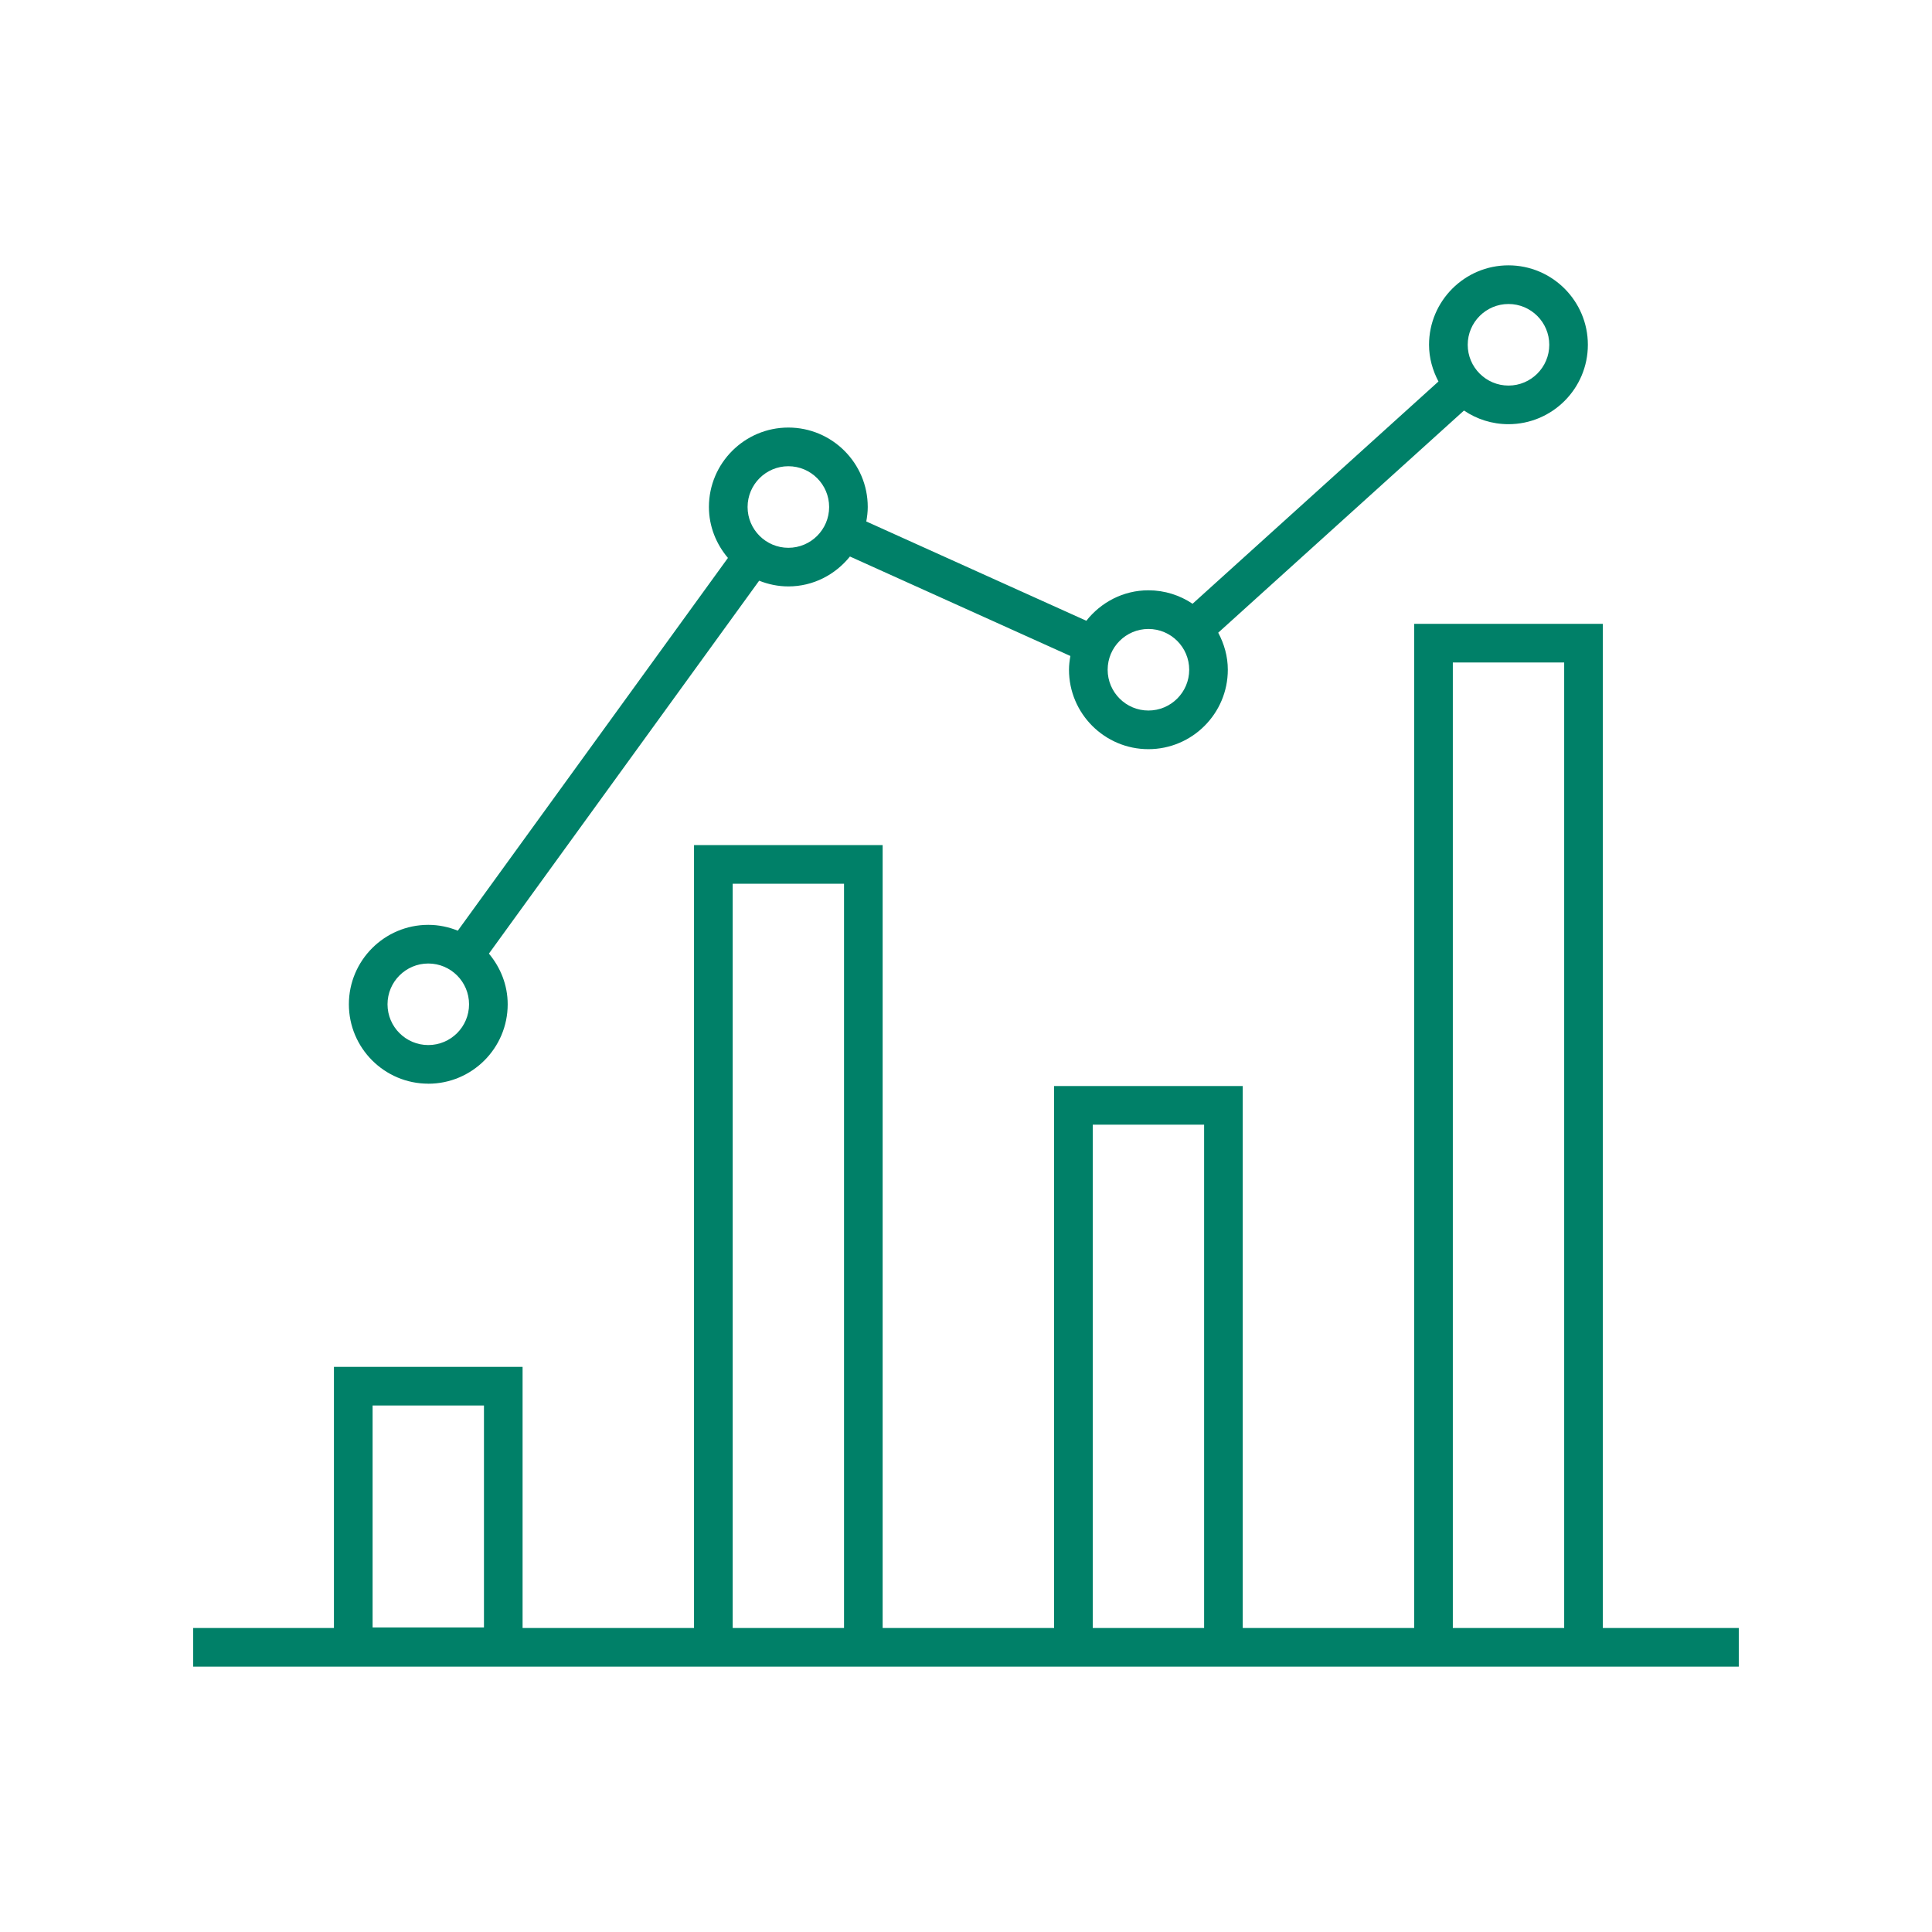
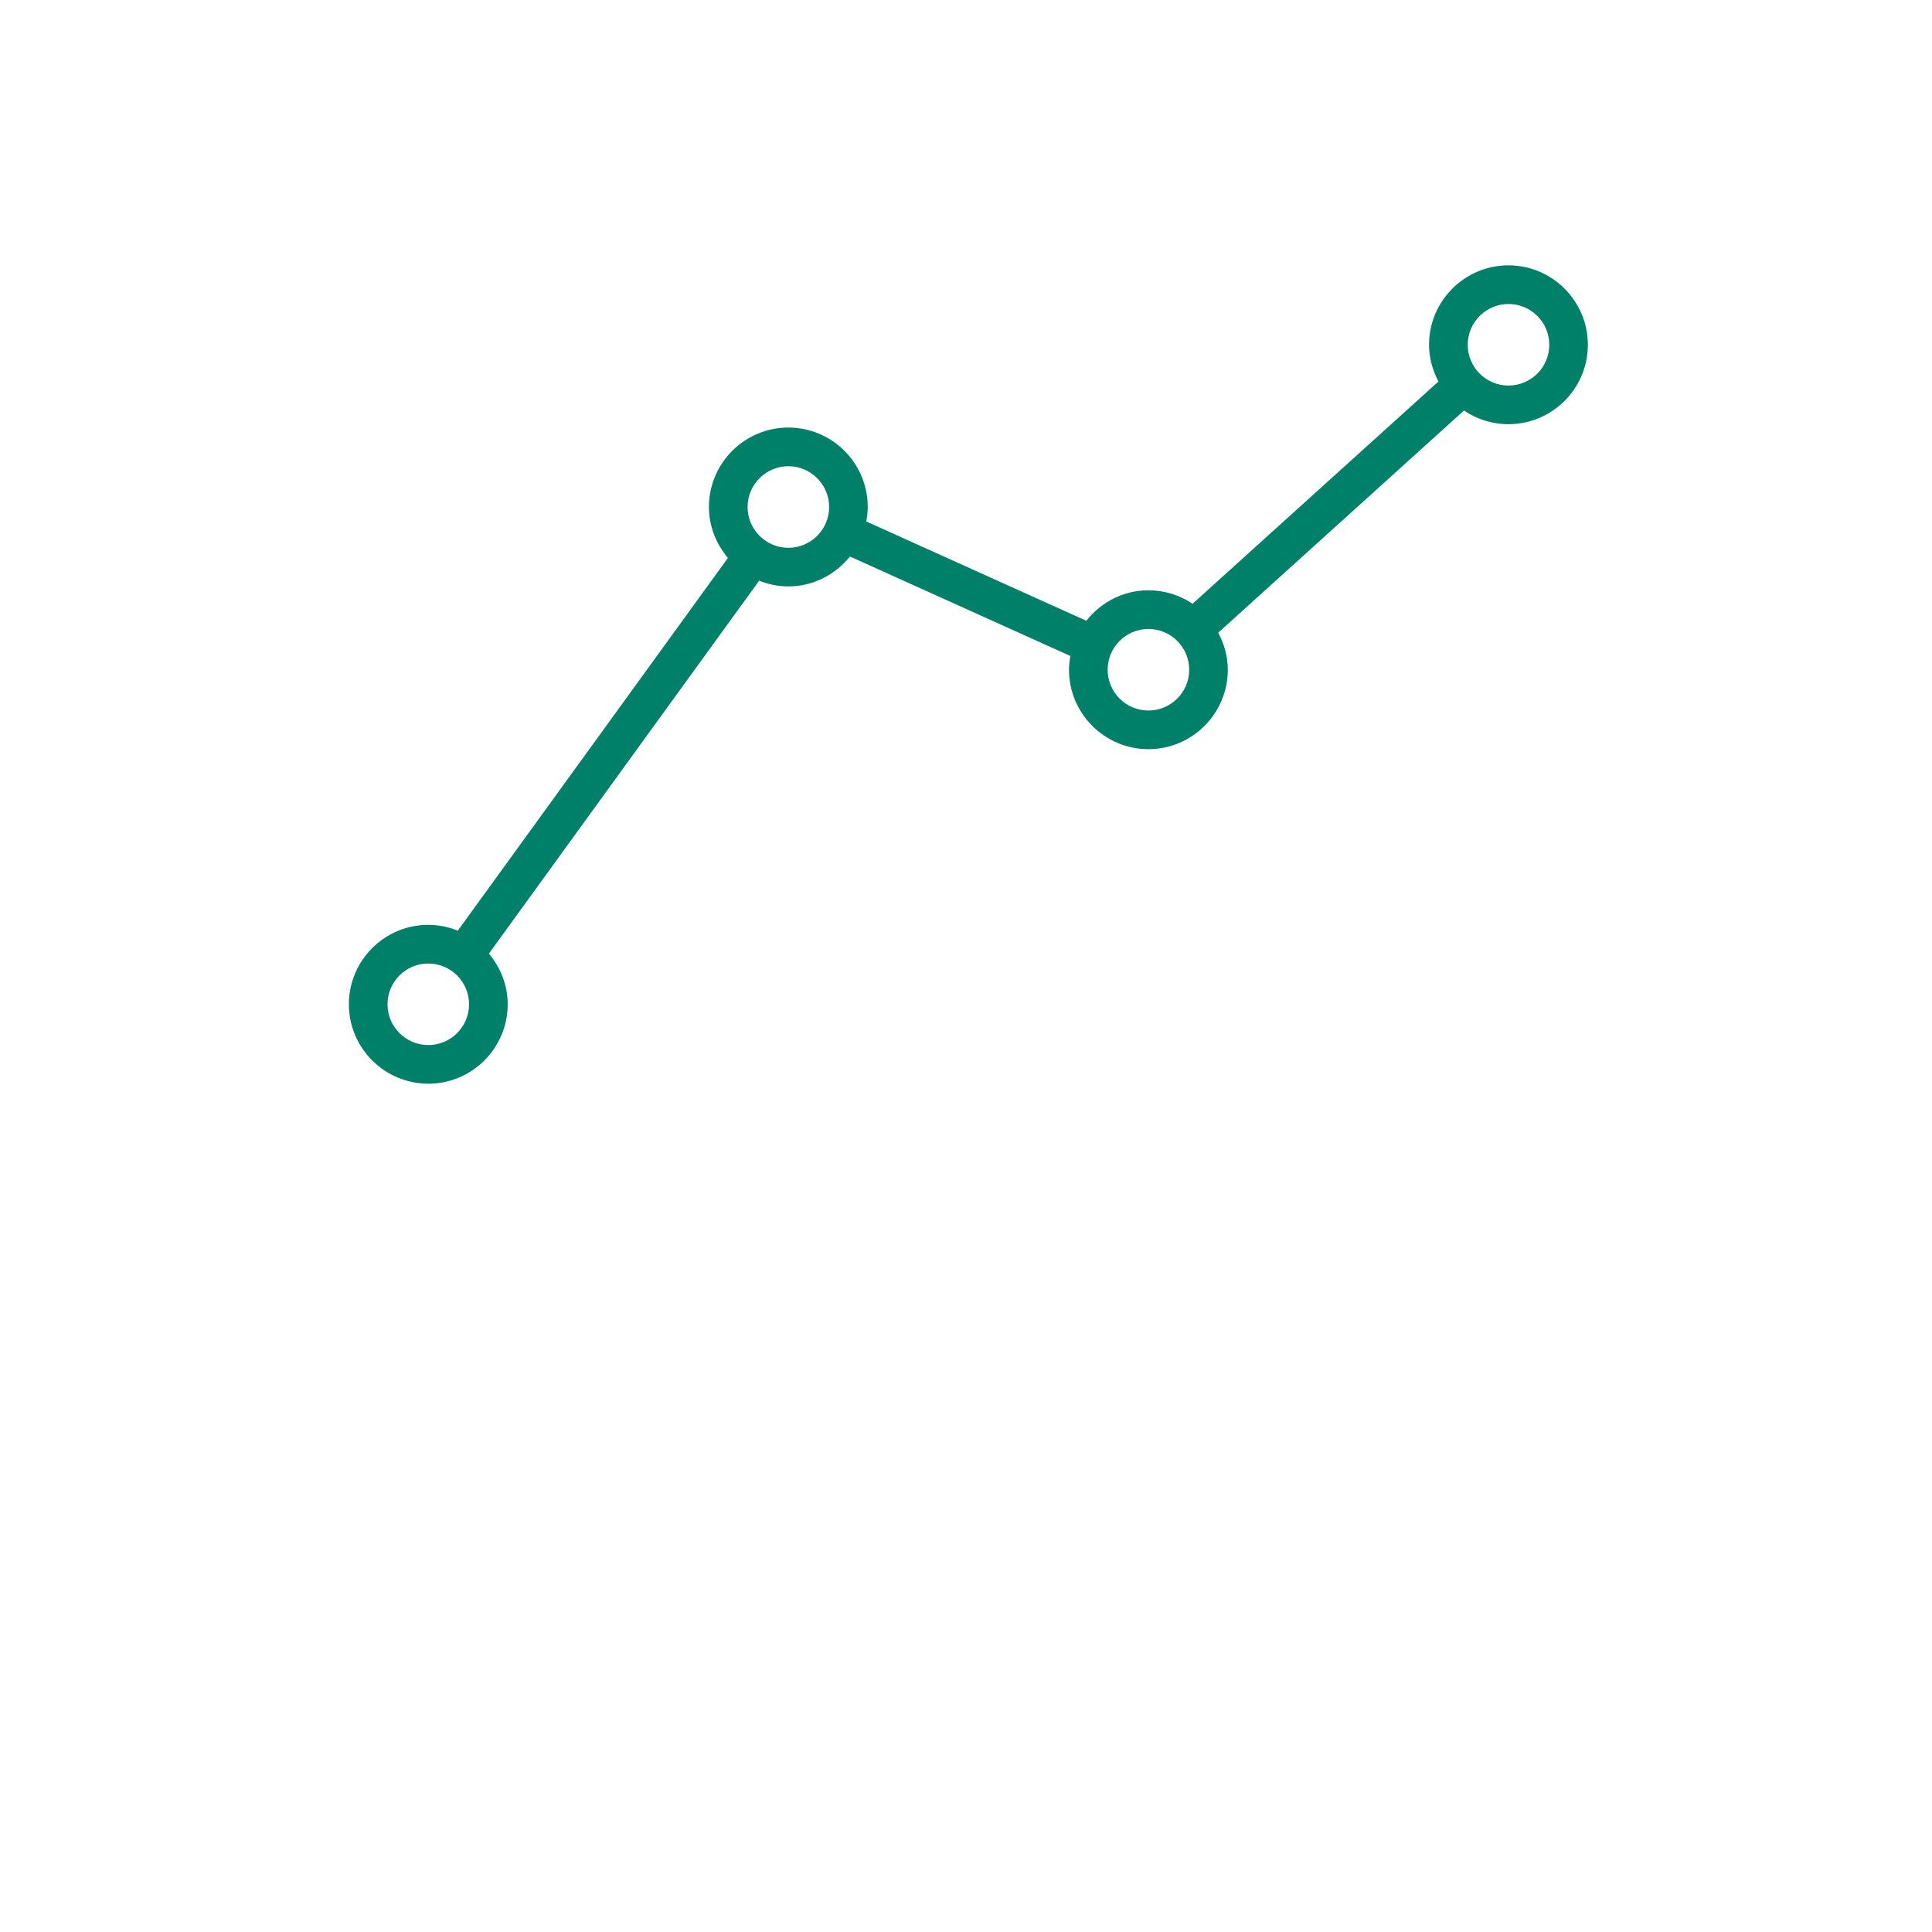
<svg xmlns="http://www.w3.org/2000/svg" id="_レイヤー_1" data-name="レイヤー_1" width="100" height="100" version="1.1" viewBox="0 0 100 100">
-   <path d="M82.962,84.265v-51.975h-9.764v51.975h-8.874v-28.052h-9.764v28.052h-8.874v-40.523h-9.763v40.523h-8.874v-13.517h-9.764v13.517h-7.286v2h80v-2h-7.038ZM19.286,72.748h5.764v11.489h-5.764v-11.489ZM37.924,84.265v-38.523h5.763v38.523h-5.763ZM56.561,84.265v-26.052h5.764v26.052h-5.764ZM75.198,84.265v-49.975h5.764v49.975h-5.764Z" fill="#008068" />
  <path d="M22.168,56.093c2.267,0,4.11-1.844,4.11-4.11,0-1.002-.375-1.91-.972-2.624l13.988-19.302c.469.187.977.296,1.511.296,1.293,0,2.434-.612,3.188-1.548l11.41,5.149c-.041.232-.072.468-.072.712,0,2.267,1.844,4.111,4.11,4.111s4.111-1.844,4.111-4.111c0-.696-.19-1.342-.497-1.918l12.721-11.499c.657.446,1.45.707,2.302.707,2.267,0,4.11-1.844,4.11-4.111s-1.844-4.111-4.11-4.111-4.111,1.844-4.111,4.111c0,.69.187,1.33.488,1.901l-12.728,11.505c-.654-.44-1.441-.697-2.286-.697-1.306,0-2.459.624-3.212,1.577l-11.39-5.14c.045-.244.076-.493.076-.75,0-2.267-1.844-4.111-4.11-4.111s-4.111,1.844-4.111,4.111c0,1.008.379,1.921.984,2.637l-13.982,19.294c-.473-.191-.987-.302-1.528-.302-2.267,0-4.11,1.844-4.11,4.111s1.844,4.11,4.11,4.11ZM78.08,15.735c1.164,0,2.11.947,2.11,2.111s-.946,2.111-2.11,2.111-2.111-.947-2.111-2.111.947-2.111,2.111-2.111ZM59.442,32.555c1.164,0,2.111.947,2.111,2.111s-.947,2.111-2.111,2.111-2.11-.947-2.11-2.111.946-2.111,2.11-2.111ZM40.806,24.132c1.164,0,2.11.947,2.11,2.111s-.946,2.111-2.11,2.111-2.111-.947-2.111-2.111.947-2.111,2.111-2.111ZM22.168,49.871c1.164,0,2.11.947,2.11,2.111s-.946,2.11-2.11,2.11-2.11-.946-2.11-2.11.946-2.111,2.11-2.111Z" fill="#008068" />
</svg>